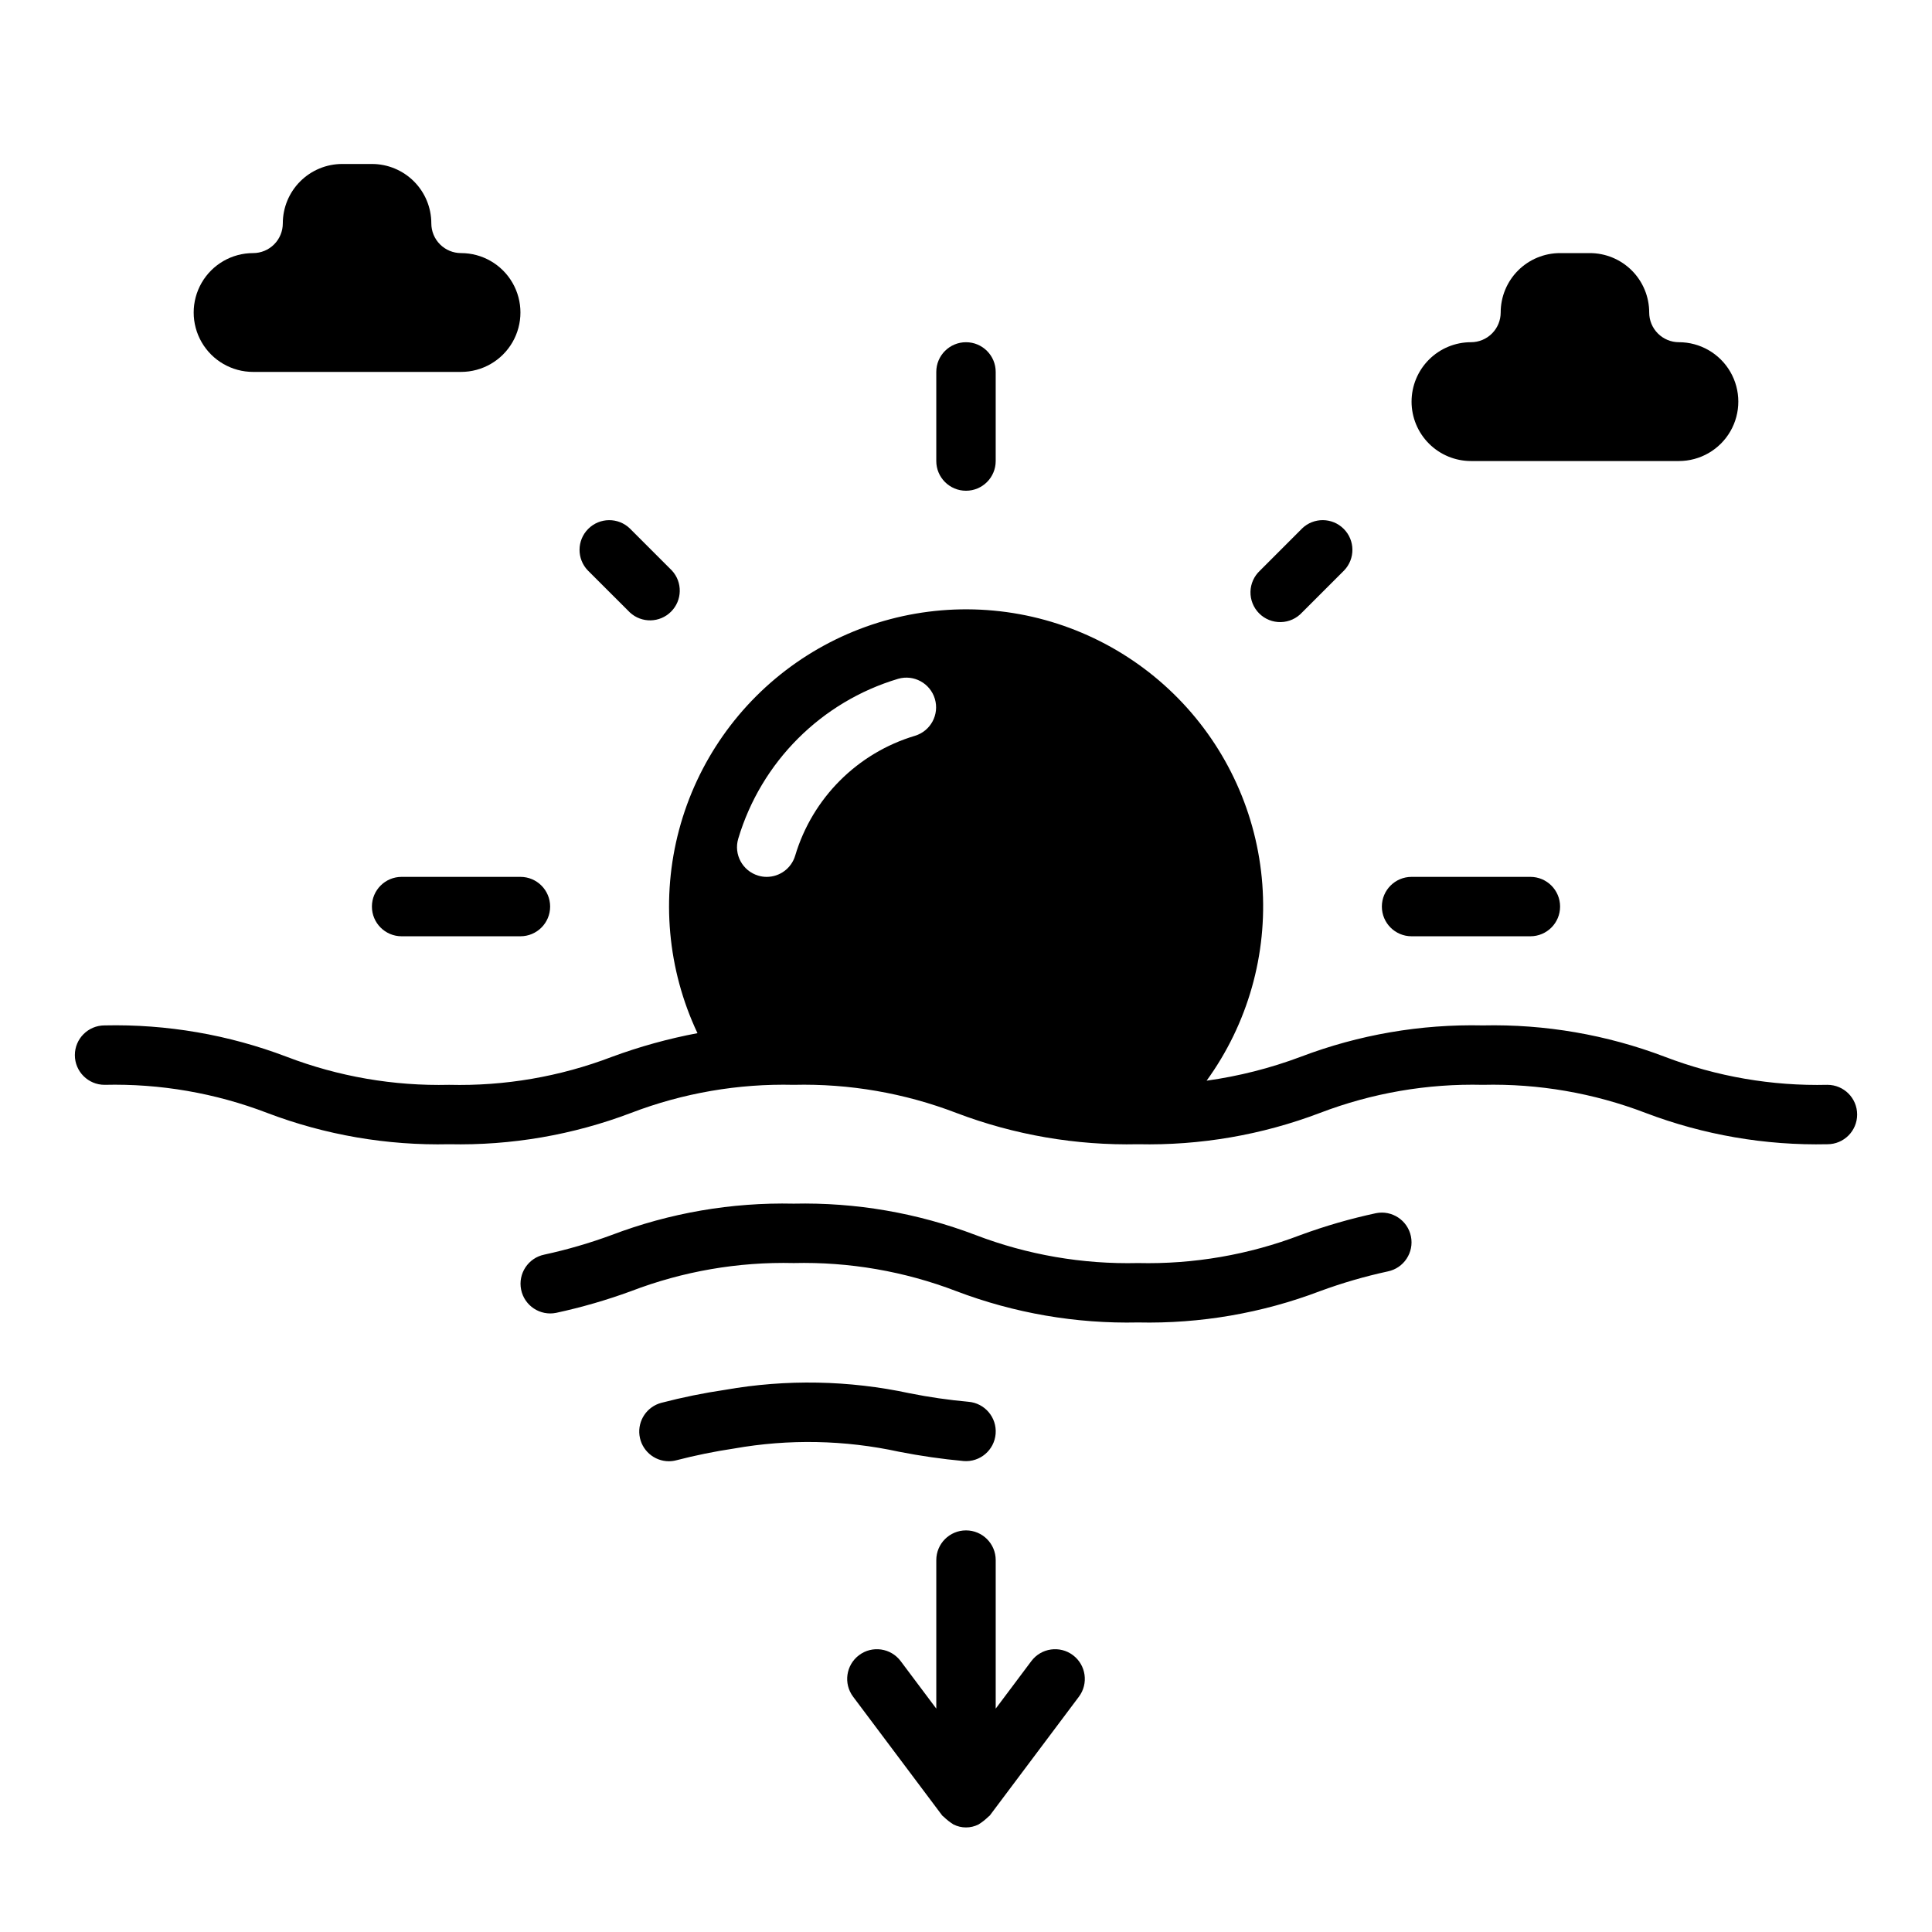
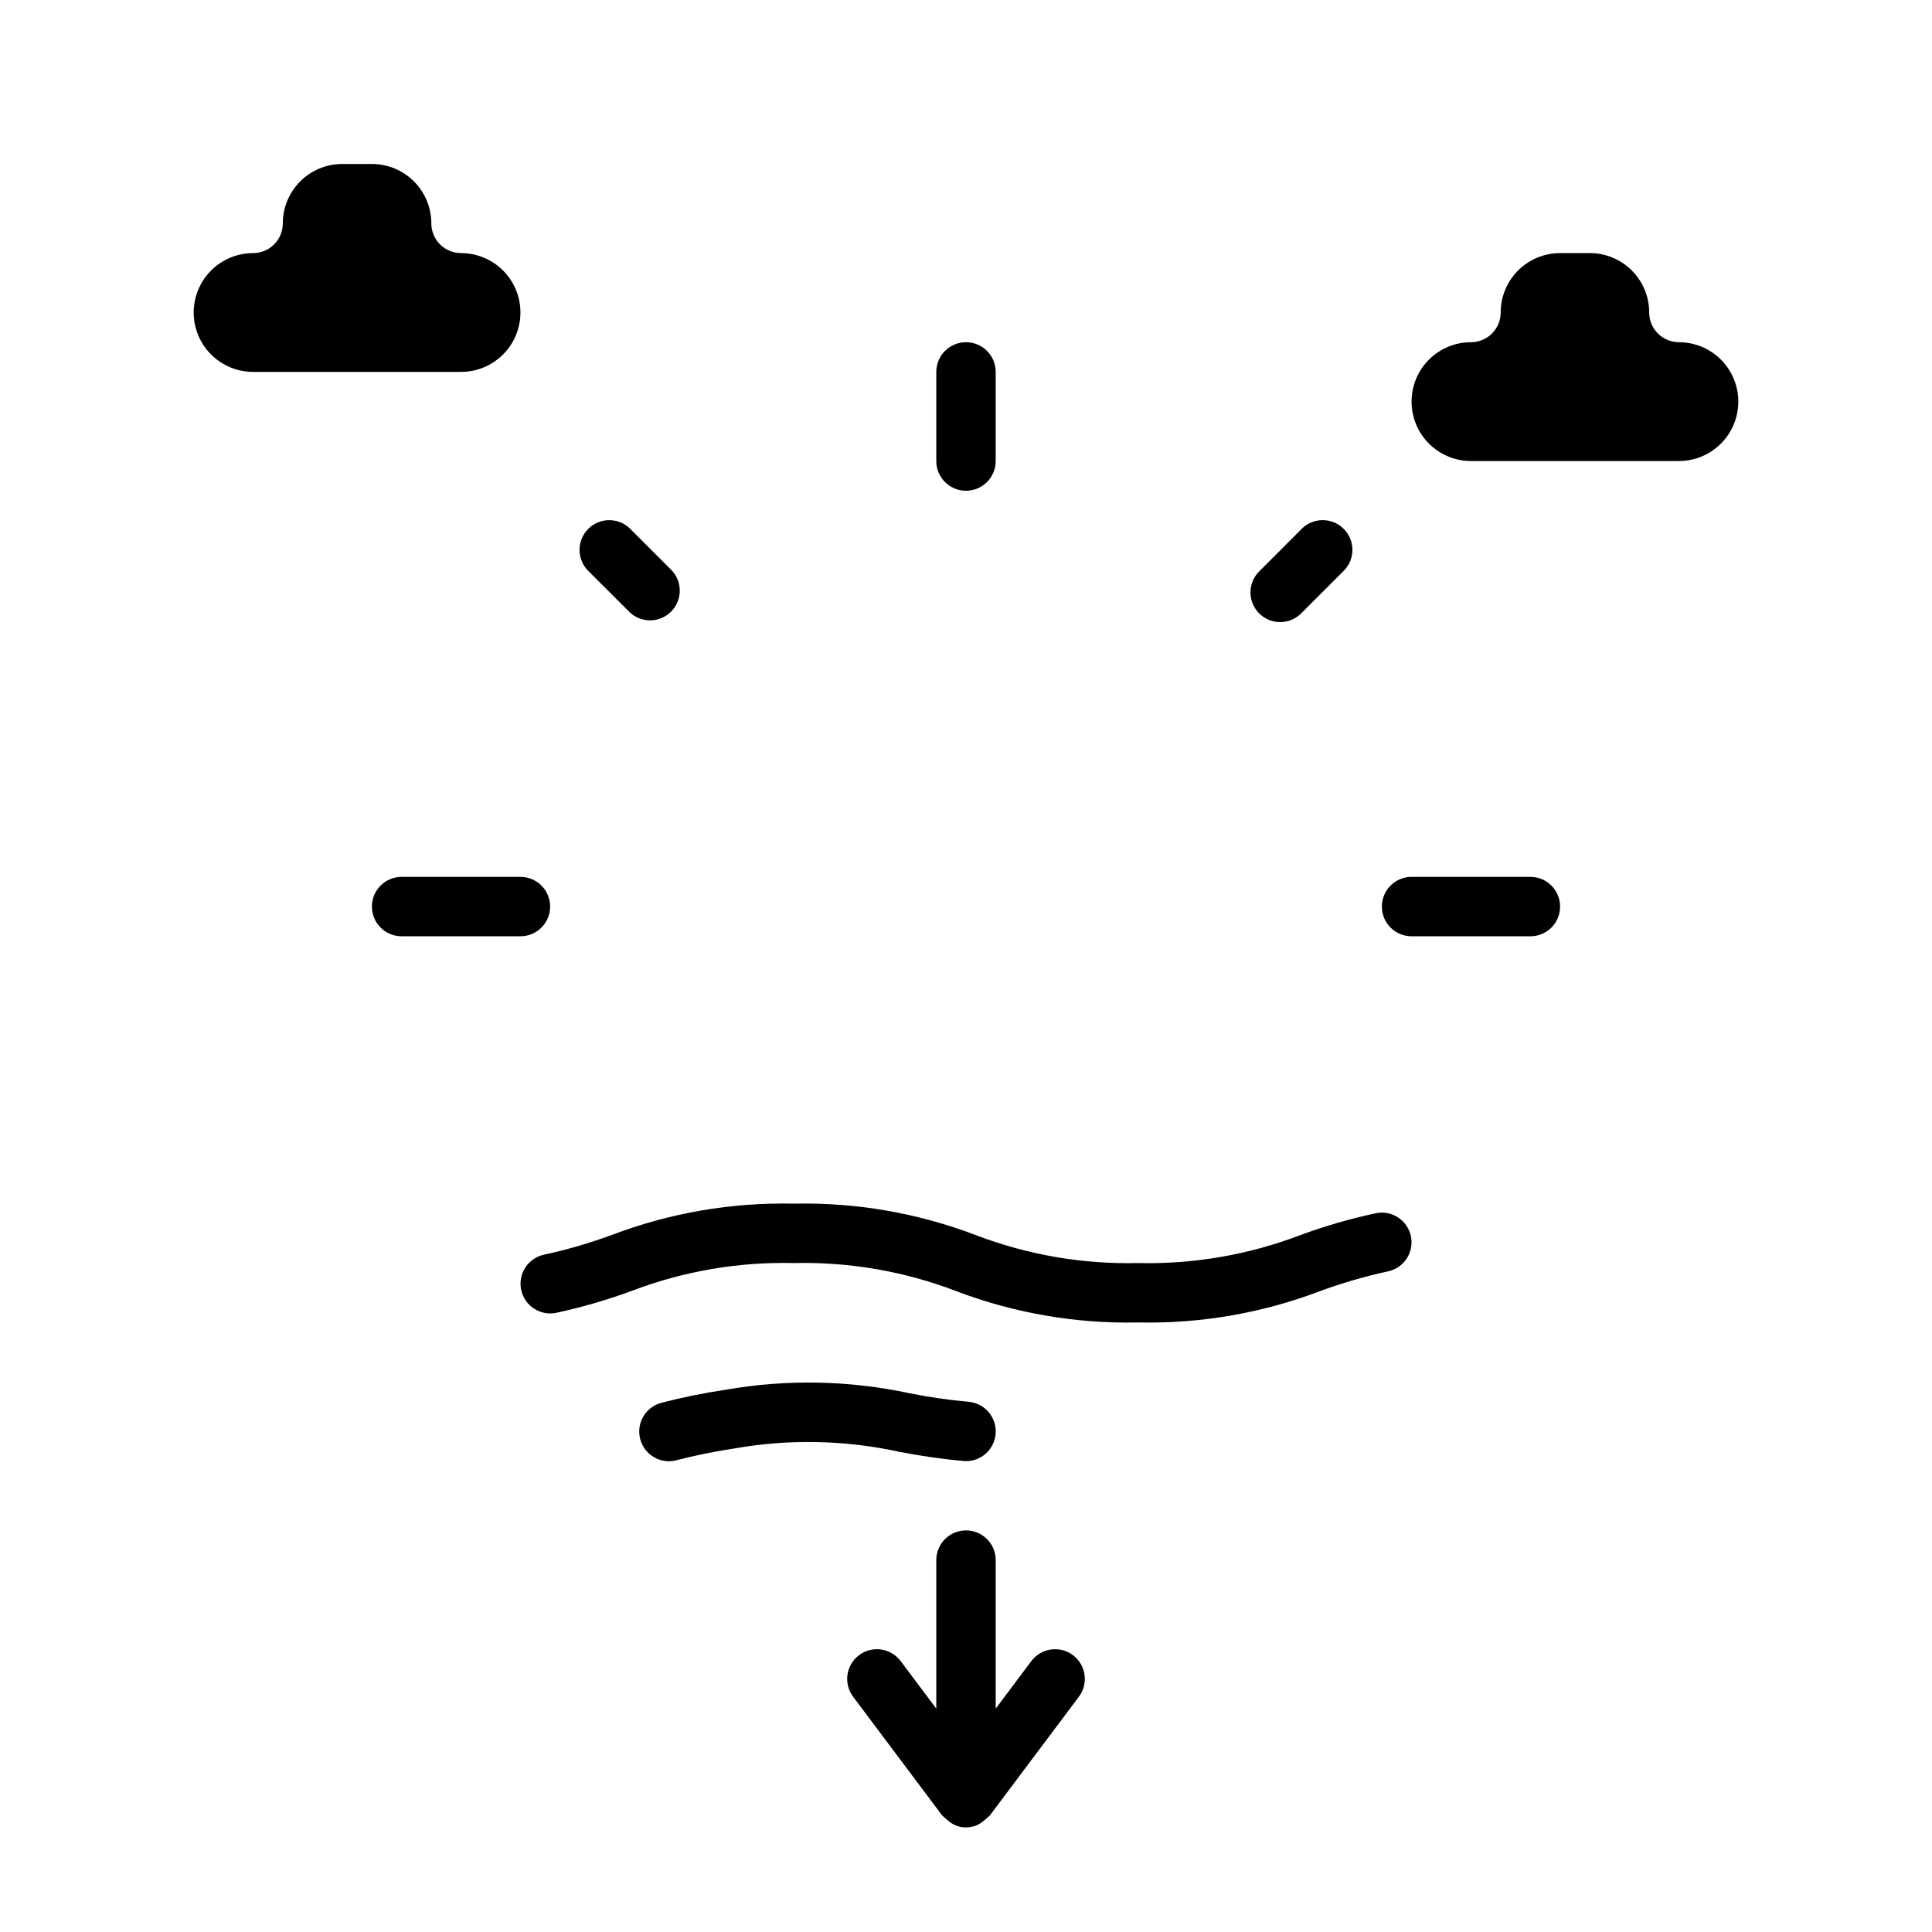
<svg xmlns="http://www.w3.org/2000/svg" fill="#000000" width="800px" height="800px" version="1.1" viewBox="144 144 512 512">
  <g>
    <path d="m493.83 486.16c5.852-2.156 11.848-3.898 17.941-5.219 4.262-0.867 7.008-5.027 6.141-9.289-0.871-4.258-5.027-7.008-9.289-6.141-6.773 1.453-13.438 3.383-19.941 5.773-13.742 5.258-28.379 7.785-43.09 7.438-14.707 0.352-29.34-2.176-43.078-7.438-15.371-5.848-31.73-8.668-48.176-8.305-16.461-0.367-32.84 2.453-48.23 8.305-5.824 2.148-11.793 3.887-17.863 5.203-4.258 0.867-7.008 5.027-6.141 9.289 0.871 4.258 5.031 7.008 9.289 6.141 6.742-1.457 13.371-3.375 19.848-5.75 13.742-5.266 28.383-7.797 43.098-7.445 14.703-0.352 29.336 2.176 43.07 7.438 15.375 5.848 31.738 8.668 48.184 8.305 16.465 0.367 32.844-2.453 48.238-8.305z" />
    <path d="m399.37 531.19c4.34 0.348 8.137-2.887 8.484-7.223 0.348-4.34-2.887-8.137-7.223-8.484-5.223-0.473-10.414-1.223-15.555-2.25-16.094-3.457-32.699-3.766-48.91-0.914-5.688 0.84-11.328 1.988-16.895 3.441-3.824 1.008-6.309 4.699-5.801 8.625 0.512 3.922 3.852 6.859 7.809 6.859 0.68-0.004 1.355-0.094 2.008-0.27 5.027-1.301 10.121-2.336 15.258-3.102 14.484-2.566 29.328-2.277 43.703 0.852 5.66 1.113 11.375 1.938 17.121 2.465z" />
    <path d="m393.7 625.14c0.102 0.133 0.27 0.188 0.371 0.309 0.797 0.781 1.68 1.473 2.629 2.062 2.078 1.039 4.523 1.039 6.598 0 0.949-0.59 1.832-1.281 2.629-2.062 0.102-0.117 0.27-0.172 0.371-0.309l23.617-31.488c2.606-3.477 1.902-8.41-1.578-11.02-3.477-2.609-8.41-1.902-11.02 1.574l-9.445 12.598v-39.363c0-4.348-3.523-7.871-7.871-7.871s-7.875 3.523-7.875 7.871v39.359l-9.445-12.594c-2.609-3.477-7.543-4.184-11.02-1.574-3.481 2.609-4.184 7.543-1.574 11.02z" />
    <path d="m489.06 284.06-11.133 11.141c-1.574 1.453-2.492 3.484-2.539 5.629-0.043 2.144 0.789 4.211 2.305 5.731 1.516 1.516 3.586 2.348 5.731 2.301 2.144-0.043 4.176-0.961 5.629-2.539l11.141-11.141v0.004c2.981-3.09 2.938-8-0.098-11.035-3.035-3.039-7.945-3.082-11.035-0.098z" />
    <path d="m310.94 306.32c3.106 2.859 7.914 2.762 10.898-0.227 2.984-2.984 3.086-7.789 0.227-10.895l-11.141-11.141c-3.09-2.984-7.996-2.941-11.035 0.098-3.035 3.035-3.078 7.945-0.094 11.035z" />
    <path d="m281.92 376.38h-31.488c-4.348 0-7.871 3.523-7.871 7.871s3.523 7.871 7.871 7.871h31.488c4.348 0 7.871-3.523 7.871-7.871s-3.523-7.871-7.871-7.871z" />
    <path d="m518.08 376.38c-4.348 0-7.871 3.523-7.871 7.871s3.523 7.871 7.871 7.871h31.488c4.348 0 7.871-3.523 7.871-7.871s-3.523-7.871-7.871-7.871z" />
    <path d="m407.87 266.18v-23.617c0-4.348-3.523-7.871-7.871-7.871s-7.875 3.523-7.875 7.871v23.617c0 4.348 3.527 7.871 7.875 7.871s7.871-3.523 7.871-7.871z" />
    <path d="m518.08 250.43c0-4.176 1.66-8.18 4.613-11.133s6.957-4.609 11.133-4.609c2.086 0 4.09-0.832 5.566-2.309 1.477-1.477 2.305-3.477 2.305-5.566 0-4.176 1.66-8.18 4.609-11.133 2.953-2.949 6.957-4.609 11.133-4.609h7.875c4.176 0 8.18 1.66 11.133 4.609 2.949 2.953 4.609 6.957 4.609 11.133 0 2.09 0.828 4.09 2.305 5.566 1.477 1.477 3.481 2.309 5.566 2.309 5.625 0 10.824 3 13.637 7.871s2.812 10.871 0 15.742c-2.812 4.871-8.012 7.875-13.637 7.875h-55.102c-4.176 0-8.18-1.66-11.133-4.613s-4.613-6.957-4.613-11.133z" />
    <path d="m266.18 242.56h-55.105c-5.625 0-10.824-3-13.637-7.871s-2.812-10.875 0-15.746 8.012-7.871 13.637-7.871c2.086 0 4.09-0.828 5.566-2.305 1.477-1.477 2.305-3.481 2.305-5.566 0-4.176 1.66-8.18 4.613-11.133 2.953-2.953 6.957-4.613 11.133-4.613h7.871c4.176 0 8.18 1.66 11.133 4.613s4.609 6.957 4.609 11.133c0 2.086 0.832 4.09 2.309 5.566s3.477 2.305 5.566 2.305c5.625 0 10.82 3 13.633 7.871s2.812 10.875 0 15.746-8.008 7.871-13.633 7.871z" />
-     <path d="m628.29 431.49c-14.719 0.348-29.367-2.18-43.117-7.441-15.383-5.848-31.75-8.668-48.199-8.305-16.465-0.367-32.848 2.453-48.242 8.305-8.062 3.027-16.438 5.156-24.969 6.344 10.918-15.059 16.148-33.5 14.766-52.051-1.387-18.551-9.293-36.012-22.324-49.289-13.031-13.273-30.34-21.508-48.863-23.234-18.52-1.73-37.059 3.156-52.32 13.789-15.262 10.637-26.266 26.332-31.059 44.305-4.793 17.973-3.066 37.066 4.875 53.887-7.742 1.461-15.348 3.566-22.734 6.297-13.742 5.246-28.375 7.758-43.078 7.394-14.703 0.348-29.336-2.18-43.074-7.441-15.395-5.856-31.773-8.672-48.238-8.305-4.348 0-7.875 3.523-7.875 7.871 0 4.348 3.527 7.875 7.875 7.875 14.703-0.352 29.336 2.176 43.074 7.438 15.395 5.856 31.773 8.676 48.238 8.305 16.461 0.363 32.836-2.453 48.227-8.305 13.742-5.262 28.379-7.789 43.09-7.438 14.703-0.352 29.336 2.176 43.07 7.438 15.375 5.848 31.738 8.664 48.184 8.305 16.461 0.367 32.84-2.453 48.23-8.305 13.762-5.266 28.418-7.793 43.148-7.438 14.715-0.352 29.359 2.176 43.105 7.438 15.387 5.848 31.754 8.668 48.211 8.305 4.348 0 7.871-3.523 7.871-7.871s-3.523-7.871-7.871-7.871zm-288.65-65.223c6.078-20.363 22.012-36.293 42.375-42.375 4.152-1.203 8.5 1.172 9.734 5.32 1.23 4.144-1.109 8.508-5.25 9.773-15.266 4.559-27.207 16.504-31.77 31.77-0.992 3.336-4.059 5.625-7.543 5.629-0.758 0-1.516-0.109-2.242-0.332-4.168-1.238-6.543-5.617-5.305-9.785z" />
  </g>
</svg>